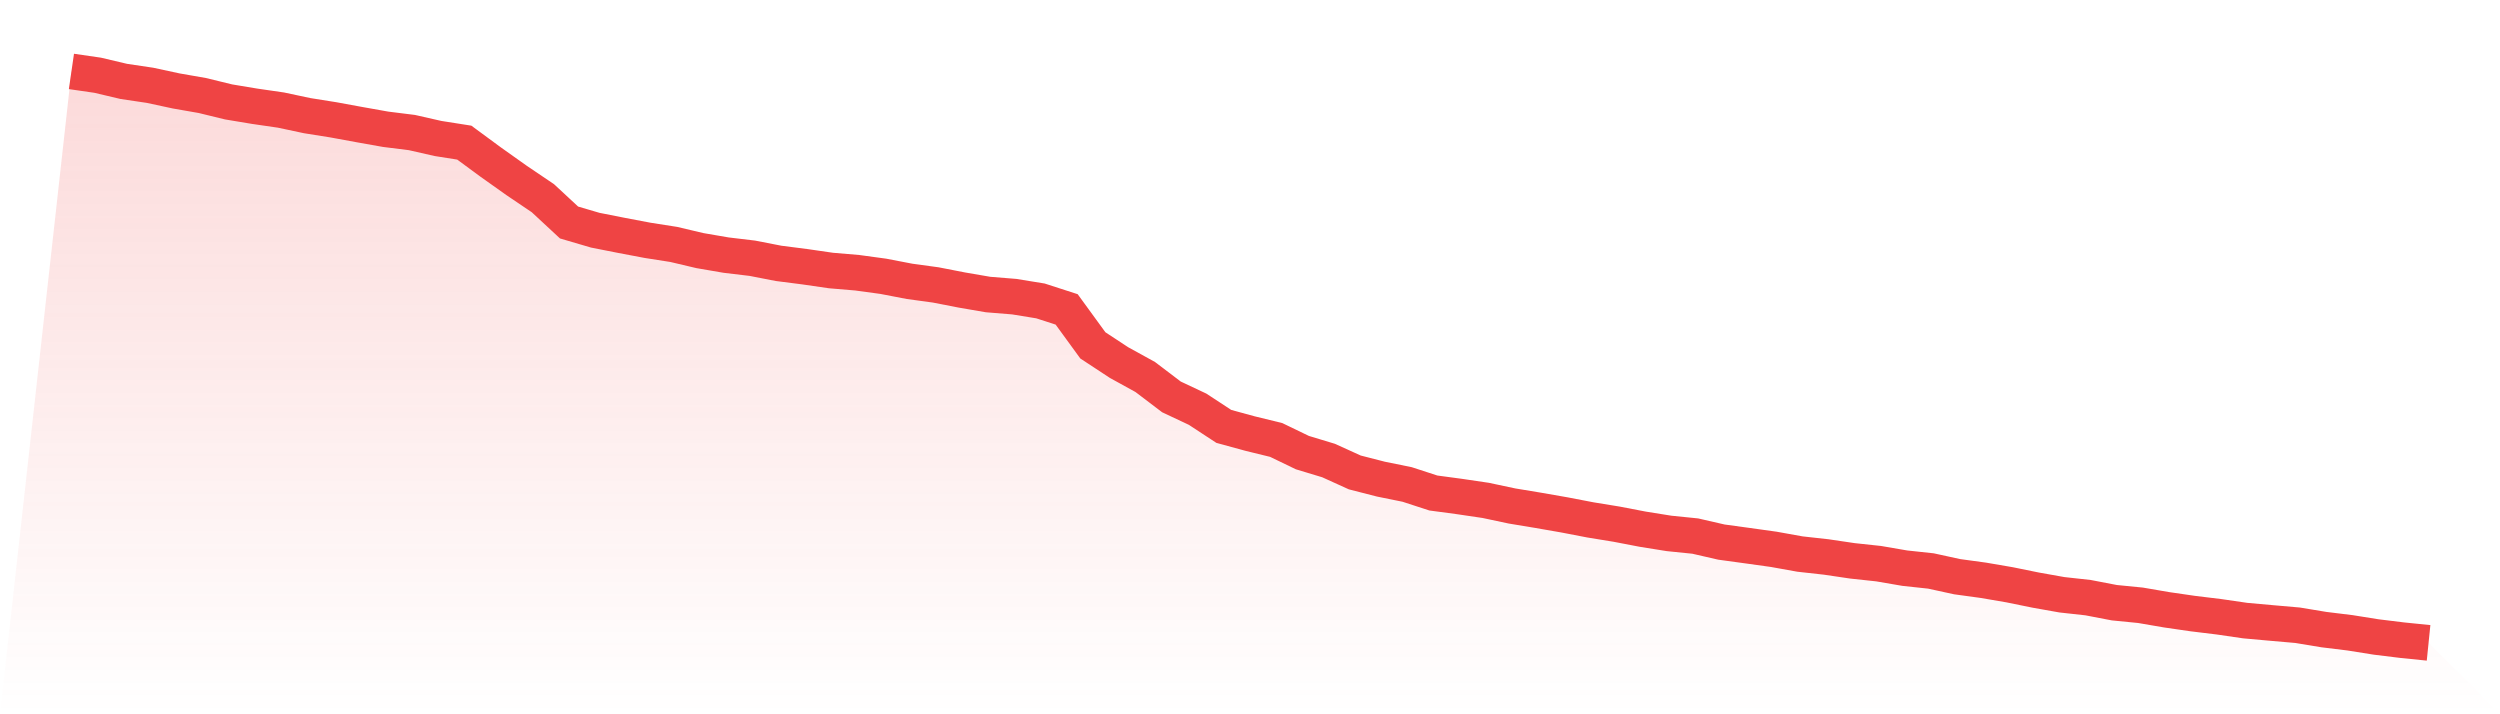
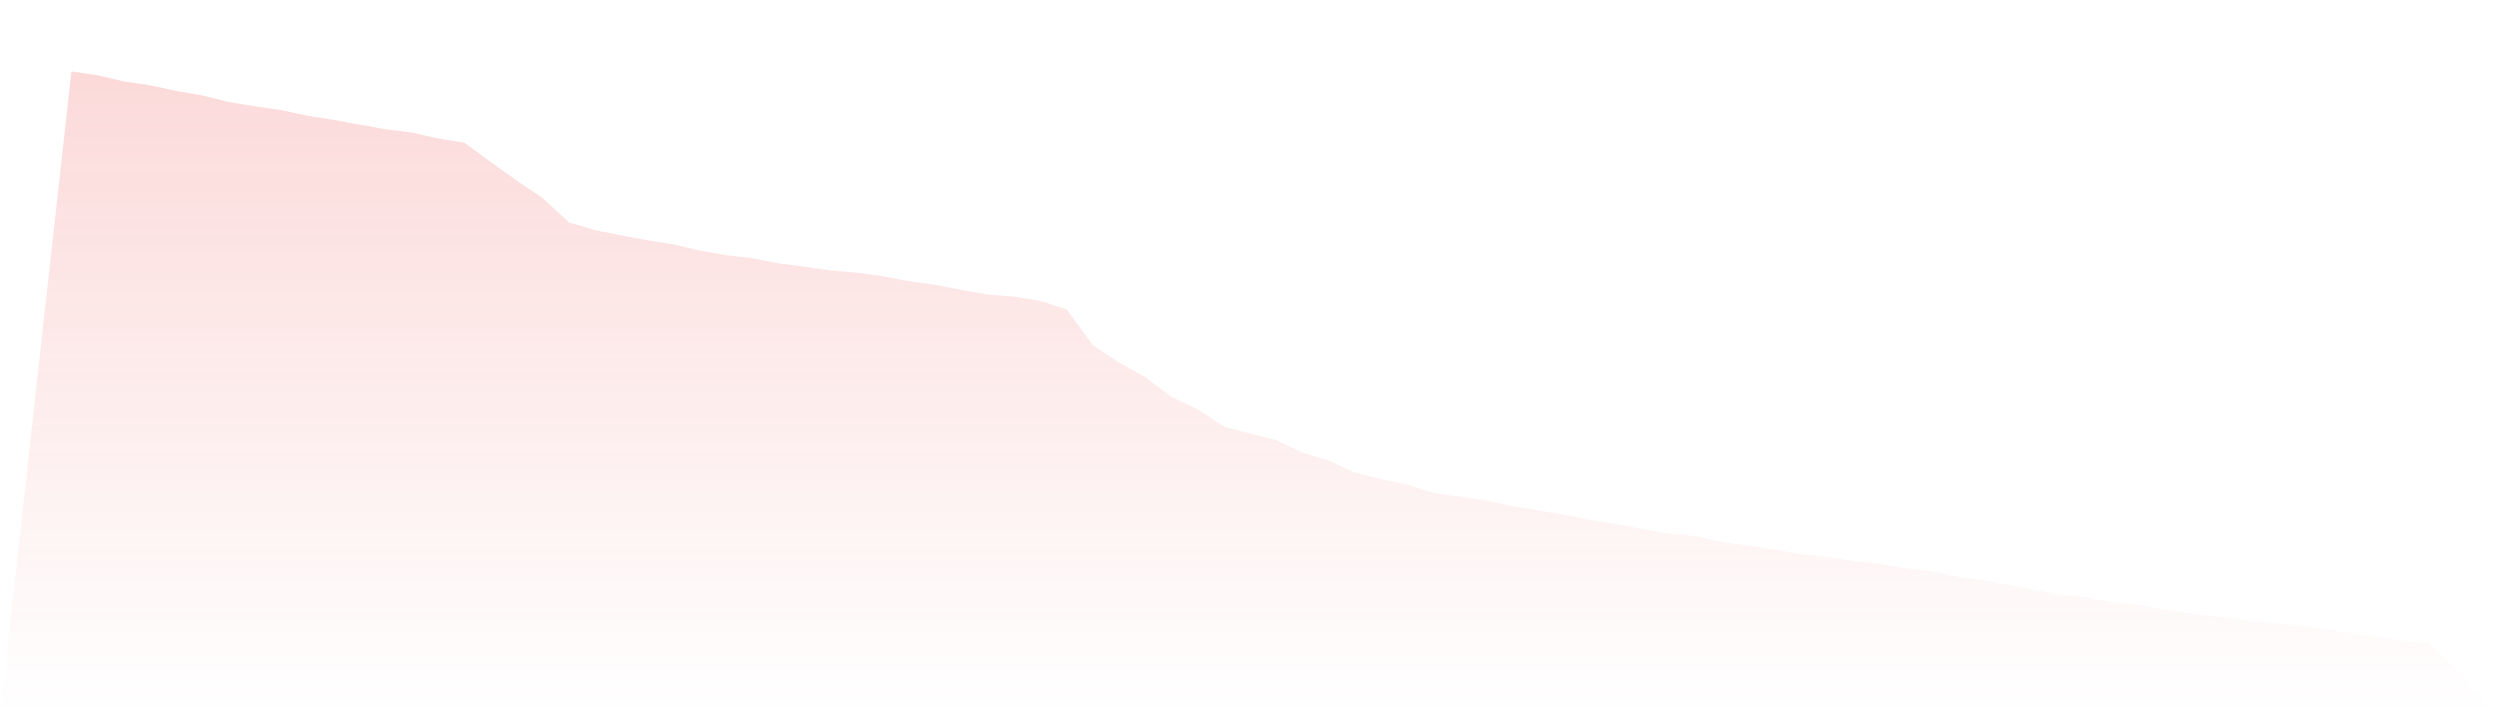
<svg xmlns="http://www.w3.org/2000/svg" viewBox="0 0 140 40">
  <defs>
    <linearGradient id="gradient" x1="0" x2="0" y1="0" y2="1">
      <stop offset="0%" stop-color="#ef4444" stop-opacity="0.2" />
      <stop offset="100%" stop-color="#ef4444" stop-opacity="0" />
    </linearGradient>
  </defs>
  <path d="M4,4 L4,4 L5.467,4.213 L6.933,4.559 L8.4,4.777 L9.867,5.093 L11.333,5.349 L12.8,5.707 L14.267,5.951 L15.733,6.164 L17.2,6.476 L18.667,6.71 L20.133,6.979 L21.6,7.24 L23.067,7.423 L24.533,7.756 L26,7.987 L27.467,9.067 L28.933,10.108 L30.4,11.098 L31.867,12.46 L33.333,12.891 L34.8,13.181 L36.267,13.459 L37.733,13.689 L39.2,14.035 L40.667,14.287 L42.133,14.462 L43.6,14.748 L45.067,14.936 L46.533,15.149 L48,15.273 L49.467,15.473 L50.933,15.755 L52.4,15.956 L53.867,16.242 L55.333,16.494 L56.8,16.613 L58.267,16.852 L59.733,17.326 L61.2,19.341 L62.667,20.305 L64.133,21.112 L65.6,22.226 L67.067,22.917 L68.533,23.878 L70,24.279 L71.467,24.638 L72.933,25.346 L74.4,25.79 L75.867,26.456 L77.333,26.832 L78.8,27.13 L80.267,27.608 L81.733,27.805 L83.2,28.022 L84.667,28.334 L86.133,28.577 L87.6,28.833 L89.067,29.115 L90.533,29.354 L92,29.636 L93.467,29.871 L94.933,30.02 L96.4,30.357 L97.867,30.558 L99.333,30.763 L100.8,31.027 L102.267,31.19 L103.733,31.407 L105.2,31.565 L106.667,31.817 L108.133,31.975 L109.6,32.295 L111.067,32.496 L112.533,32.747 L114,33.046 L115.467,33.307 L116.933,33.469 L118.4,33.751 L119.867,33.896 L121.333,34.148 L122.8,34.361 L124.267,34.54 L125.733,34.754 L127.2,34.886 L128.667,35.014 L130.133,35.257 L131.6,35.437 L133.067,35.671 L134.533,35.851 L136,36 L140,40 L0,40 z" fill="url(#gradient)" />
-   <path d="M4,4 L4,4 L5.467,4.213 L6.933,4.559 L8.4,4.777 L9.867,5.093 L11.333,5.349 L12.8,5.707 L14.267,5.951 L15.733,6.164 L17.2,6.476 L18.667,6.71 L20.133,6.979 L21.6,7.24 L23.067,7.423 L24.533,7.756 L26,7.987 L27.467,9.067 L28.933,10.108 L30.4,11.098 L31.867,12.46 L33.333,12.891 L34.8,13.181 L36.267,13.459 L37.733,13.689 L39.2,14.035 L40.667,14.287 L42.133,14.462 L43.6,14.748 L45.067,14.936 L46.533,15.149 L48,15.273 L49.467,15.473 L50.933,15.755 L52.4,15.956 L53.867,16.242 L55.333,16.494 L56.8,16.613 L58.267,16.852 L59.733,17.326 L61.2,19.341 L62.667,20.305 L64.133,21.112 L65.6,22.226 L67.067,22.917 L68.533,23.878 L70,24.279 L71.467,24.638 L72.933,25.346 L74.4,25.79 L75.867,26.456 L77.333,26.832 L78.8,27.13 L80.267,27.608 L81.733,27.805 L83.2,28.022 L84.667,28.334 L86.133,28.577 L87.6,28.833 L89.067,29.115 L90.533,29.354 L92,29.636 L93.467,29.871 L94.933,30.02 L96.4,30.357 L97.867,30.558 L99.333,30.763 L100.8,31.027 L102.267,31.19 L103.733,31.407 L105.2,31.565 L106.667,31.817 L108.133,31.975 L109.6,32.295 L111.067,32.496 L112.533,32.747 L114,33.046 L115.467,33.307 L116.933,33.469 L118.4,33.751 L119.867,33.896 L121.333,34.148 L122.8,34.361 L124.267,34.54 L125.733,34.754 L127.2,34.886 L128.667,35.014 L130.133,35.257 L131.6,35.437 L133.067,35.671 L134.533,35.851 L136,36" fill="none" stroke="#ef4444" stroke-width="2" />
</svg>